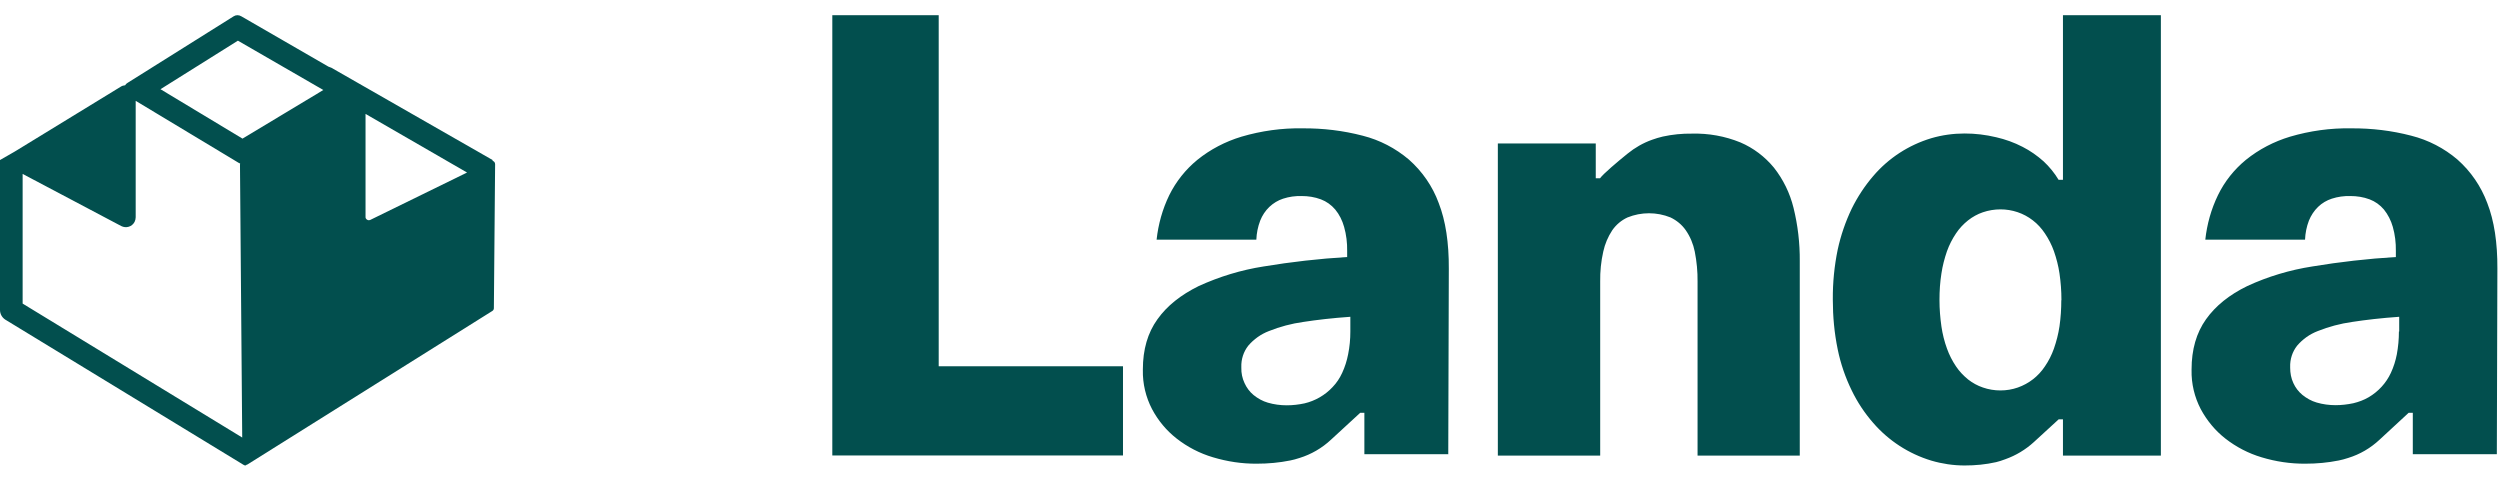
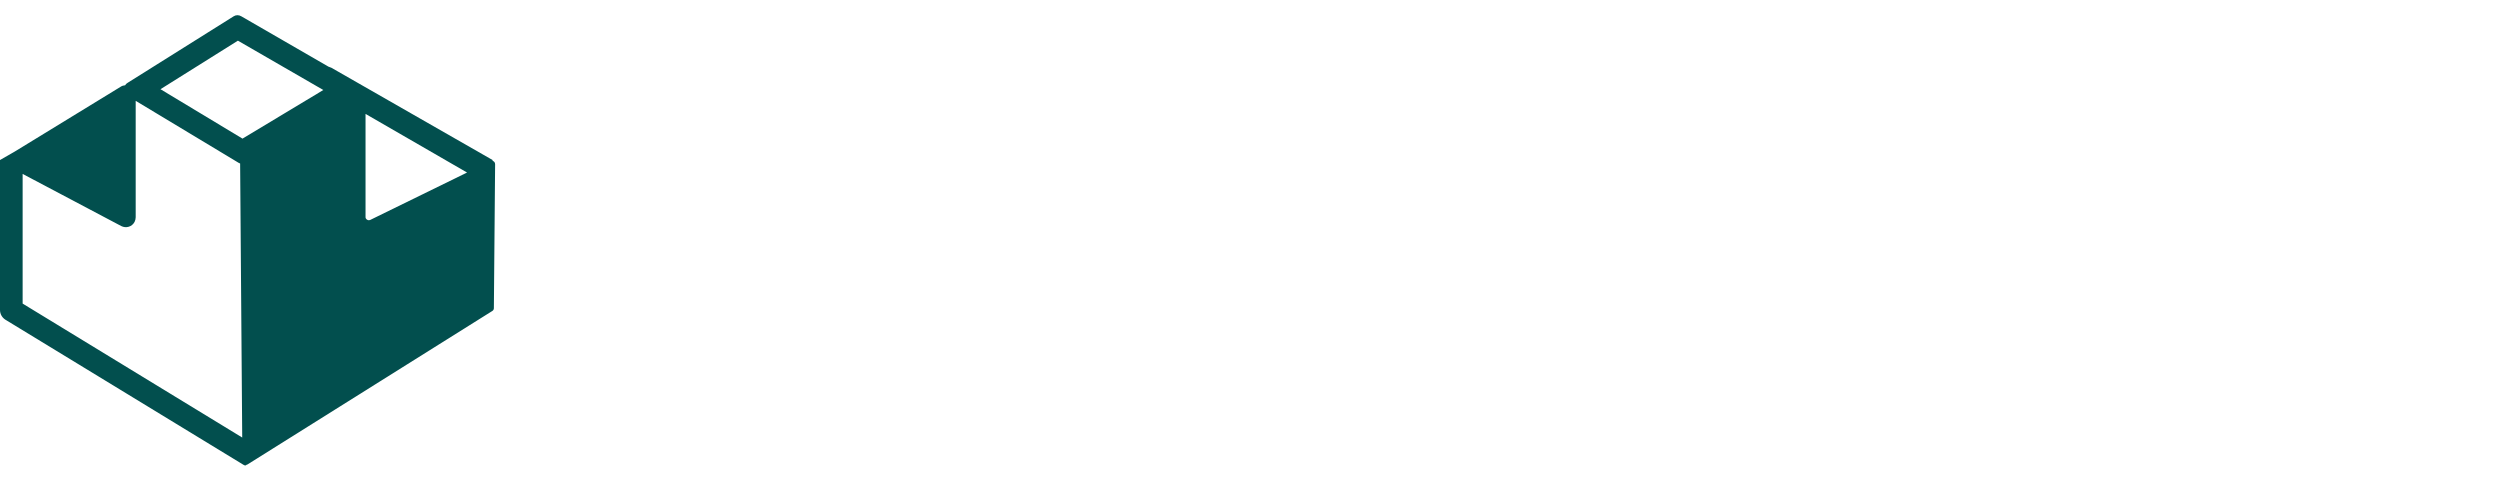
<svg xmlns="http://www.w3.org/2000/svg" fill="none" viewBox="0 0 131 25" height="25" width="131">
-   <path fill="#024F4E" d="M49.188 0.798V19.192H58.845V23.867H43.613V0.798H49.188ZM75.889 23.816L75.918 14.08C75.925 12.718 75.751 11.568 75.387 10.636C75.067 9.762 74.528 8.983 73.829 8.364C73.124 7.767 72.301 7.337 71.406 7.111C70.38 6.842 69.325 6.718 68.262 6.725C67.178 6.704 66.094 6.856 65.053 7.162C64.209 7.417 63.423 7.825 62.739 8.378C62.127 8.881 61.625 9.507 61.269 10.228C60.912 10.963 60.694 11.75 60.606 12.558H65.832C65.846 12.216 65.912 11.881 66.035 11.56C66.144 11.284 66.305 11.043 66.516 10.84C66.727 10.643 66.967 10.497 67.236 10.41C67.549 10.308 67.869 10.264 68.204 10.272C68.546 10.272 68.888 10.323 69.216 10.446C69.507 10.556 69.761 10.738 69.965 10.978C70.183 11.24 70.336 11.553 70.431 11.888C70.547 12.296 70.598 12.726 70.591 13.148V13.468C69.121 13.556 67.658 13.723 66.21 13.963C65.038 14.146 63.896 14.495 62.811 14.99C61.88 15.449 61.152 16.024 60.65 16.731C60.141 17.437 59.886 18.311 59.886 19.359V19.389C59.871 20.102 60.039 20.808 60.366 21.435C60.686 22.039 61.123 22.563 61.654 22.978C62.222 23.423 62.87 23.758 63.561 23.962C64.311 24.187 65.082 24.304 65.861 24.297C66.45 24.297 67.032 24.245 67.607 24.129C67.753 24.1 67.92 24.056 68.095 23.998C68.706 23.809 69.274 23.481 69.747 23.037L71.275 21.631H71.493V23.801H75.896L75.889 23.816ZM70.758 17.371C70.758 17.772 70.722 18.172 70.642 18.566C70.576 18.901 70.475 19.228 70.329 19.541C70.205 19.811 70.038 20.066 69.827 20.284C69.434 20.706 68.917 21.005 68.357 21.136C68.051 21.202 67.738 21.238 67.425 21.238C67.091 21.238 66.756 21.194 66.436 21.1C66.159 21.02 65.912 20.881 65.686 20.699C65.482 20.532 65.322 20.313 65.213 20.073C65.097 19.825 65.038 19.549 65.046 19.272V19.236C65.031 18.828 65.162 18.427 65.409 18.114C65.701 17.772 66.072 17.51 66.486 17.35C67.069 17.117 67.673 16.956 68.299 16.869C69.004 16.76 69.827 16.665 70.758 16.6V17.371ZM130.834 23.816L130.863 14.08C130.87 12.718 130.696 11.568 130.332 10.636C130.004 9.762 129.473 8.983 128.774 8.364C128.076 7.767 127.246 7.337 126.351 7.111C125.325 6.842 124.27 6.718 123.207 6.725C122.123 6.704 121.038 6.856 119.998 7.162C119.153 7.417 118.368 7.825 117.683 8.378C117.072 8.881 116.57 9.507 116.221 10.228C115.864 10.963 115.646 11.75 115.558 12.558H120.784C120.798 12.216 120.864 11.881 120.987 11.56C121.097 11.291 121.257 11.043 121.468 10.84C121.671 10.643 121.919 10.497 122.188 10.41C122.501 10.308 122.829 10.264 123.156 10.272C123.498 10.272 123.84 10.323 124.168 10.446C124.459 10.556 124.713 10.738 124.917 10.978C125.128 11.24 125.288 11.553 125.383 11.888C125.499 12.296 125.55 12.726 125.543 13.148V13.468C124.073 13.556 122.61 13.723 121.162 13.963C119.99 14.146 118.841 14.488 117.756 14.99C116.825 15.442 116.097 16.024 115.595 16.731C115.093 17.437 114.838 18.311 114.838 19.359V19.389C114.823 20.102 114.991 20.808 115.318 21.435C115.638 22.032 116.075 22.563 116.606 22.978C117.174 23.423 117.822 23.758 118.506 23.962C119.248 24.187 120.027 24.304 120.805 24.297C121.395 24.297 121.977 24.245 122.552 24.129C122.698 24.1 122.865 24.056 123.04 23.998C123.658 23.809 124.219 23.481 124.692 23.037L126.213 21.631H126.431V23.801H130.834V23.816ZM125.703 17.371C125.703 17.772 125.667 18.172 125.594 18.566C125.529 18.901 125.427 19.228 125.281 19.541C125.034 20.073 124.626 20.517 124.117 20.816C123.869 20.961 123.593 21.063 123.316 21.129C123.011 21.194 122.698 21.231 122.385 21.231C122.05 21.231 121.715 21.187 121.395 21.093C121.118 21.012 120.871 20.874 120.645 20.692C120.442 20.524 120.281 20.313 120.172 20.073C120.056 19.825 120.005 19.549 120.005 19.272V19.236C119.99 18.828 120.121 18.427 120.369 18.114C120.66 17.772 121.031 17.51 121.446 17.35C122.028 17.117 122.639 16.956 123.258 16.869C123.964 16.76 124.786 16.665 125.718 16.6V17.371H125.703ZM83.843 9.34C84.011 9.107 84.753 8.48 85.284 8.051C85.67 7.738 86.099 7.49 86.572 7.322C86.754 7.257 86.943 7.199 87.133 7.155C87.635 7.046 88.144 6.995 88.661 7.002C89.527 6.98 90.386 7.133 91.193 7.461C91.877 7.752 92.482 8.211 92.955 8.786C93.442 9.405 93.791 10.119 93.981 10.891C94.206 11.801 94.316 12.74 94.308 13.687V23.874H88.952V14.757C88.959 14.233 88.908 13.701 88.806 13.184C88.726 12.784 88.566 12.398 88.333 12.063C88.13 11.772 87.853 11.546 87.533 11.393C86.812 11.102 86.005 11.102 85.284 11.393C84.964 11.539 84.687 11.772 84.484 12.063C84.258 12.405 84.098 12.784 84.011 13.184C83.894 13.701 83.843 14.226 83.85 14.75V23.874H78.487V7.519H83.618V9.34H83.85M107.873 9.427C107.655 9.063 107.386 8.735 107.08 8.451C106.745 8.153 106.382 7.898 105.981 7.694C105.545 7.468 105.079 7.301 104.599 7.191C104.053 7.06 103.5 6.995 102.947 6.995C102.357 6.995 101.768 7.075 101.2 7.242C100.014 7.599 98.959 8.284 98.158 9.223C97.714 9.74 97.336 10.315 97.03 10.934C96.703 11.619 96.455 12.34 96.295 13.082C96.12 13.934 96.033 14.808 96.04 15.682V15.711C96.04 16.585 96.12 17.451 96.295 18.303C96.448 19.053 96.695 19.774 97.03 20.459C97.328 21.078 97.707 21.646 98.158 22.163C98.966 23.095 100.021 23.779 101.2 24.136C101.768 24.304 102.357 24.391 102.947 24.391C103.5 24.391 104.053 24.34 104.599 24.216C104.744 24.18 104.911 24.129 105.079 24.063C105.632 23.867 106.141 23.561 106.571 23.168L107.873 21.974H108.099V23.874H113.23V0.798H108.099V9.42H107.873V9.427ZM108.012 15.726C108.012 16.184 107.983 16.643 107.917 17.102C107.859 17.495 107.757 17.888 107.626 18.267C107.51 18.595 107.349 18.915 107.153 19.199C106.811 19.716 106.316 20.102 105.734 20.306C105.443 20.408 105.137 20.459 104.824 20.459C104.511 20.459 104.198 20.408 103.907 20.306C103.623 20.211 103.361 20.066 103.128 19.884C102.888 19.687 102.67 19.461 102.495 19.199C102.299 18.908 102.139 18.595 102.022 18.267C101.884 17.888 101.789 17.503 101.731 17.109C101.666 16.651 101.629 16.192 101.629 15.733V15.704C101.629 15.245 101.658 14.786 101.731 14.328C101.789 13.934 101.891 13.541 102.022 13.162C102.139 12.835 102.299 12.522 102.495 12.23C102.67 11.968 102.881 11.743 103.128 11.546C103.361 11.364 103.623 11.218 103.9 11.124C104.198 11.022 104.511 10.971 104.824 10.971C105.435 10.971 106.032 11.167 106.52 11.546C106.767 11.735 106.978 11.968 107.153 12.23C107.349 12.522 107.51 12.835 107.626 13.162C107.757 13.541 107.859 13.927 107.917 14.328C107.983 14.779 108.019 15.245 108.019 15.704V15.74L108.012 15.726Z" />
-   <path fill="#024F4E" d="M0.822 7.912L6.331 4.541C6.397 4.497 6.477 4.475 6.557 4.468C6.586 4.417 6.63 4.373 6.681 4.344L12.241 0.856C12.364 0.776 12.517 0.776 12.648 0.856L17.211 3.492C17.262 3.507 17.32 3.529 17.364 3.55L25.813 8.386V8.429C25.879 8.444 25.944 8.509 25.944 8.604L25.879 16.148C25.879 16.206 25.85 16.265 25.799 16.294L12.976 24.333C12.976 24.333 12.939 24.355 12.918 24.355C12.881 24.398 12.838 24.406 12.757 24.355L0.284 16.753C0.109 16.643 0 16.454 0 16.243V8.386L0.822 7.912ZM8.405 4.672L12.707 7.264L16.942 4.716L12.466 2.131L8.413 4.672H8.405ZM12.503 8.531C12.503 8.531 12.554 8.56 12.583 8.568C12.583 8.59 12.575 8.604 12.575 8.626L12.692 22.927L1.186 15.908V9.114L6.353 11.845C6.608 11.976 6.921 11.881 7.052 11.626C7.088 11.553 7.11 11.466 7.11 11.386V5.284L12.503 8.531ZM19.154 5.968L24.474 9.041L19.402 11.524C19.314 11.568 19.212 11.524 19.169 11.444C19.154 11.422 19.154 11.393 19.154 11.364V5.961V5.968Z" clip-rule="evenodd" fill-rule="evenodd" />
+   <path fill="#024F4E" d="M0.822 7.912L6.331 4.541C6.397 4.497 6.477 4.475 6.557 4.468C6.586 4.417 6.63 4.373 6.681 4.344L12.241 0.856C12.364 0.776 12.517 0.776 12.648 0.856L17.211 3.492C17.262 3.507 17.32 3.529 17.364 3.55L25.813 8.386V8.429C25.879 8.444 25.944 8.509 25.944 8.604L25.879 16.148C25.879 16.206 25.85 16.265 25.799 16.294L12.976 24.333C12.976 24.333 12.939 24.355 12.918 24.355C12.881 24.398 12.838 24.406 12.757 24.355L0.284 16.753C0.109 16.643 0 16.454 0 16.243V8.386L0.822 7.912ZM8.405 4.672L12.707 7.264L16.942 4.716L12.466 2.131L8.413 4.672H8.405ZM12.503 8.531C12.503 8.531 12.554 8.56 12.583 8.568L12.692 22.927L1.186 15.908V9.114L6.353 11.845C6.608 11.976 6.921 11.881 7.052 11.626C7.088 11.553 7.11 11.466 7.11 11.386V5.284L12.503 8.531ZM19.154 5.968L24.474 9.041L19.402 11.524C19.314 11.568 19.212 11.524 19.169 11.444C19.154 11.422 19.154 11.393 19.154 11.364V5.961V5.968Z" clip-rule="evenodd" fill-rule="evenodd" />
</svg>